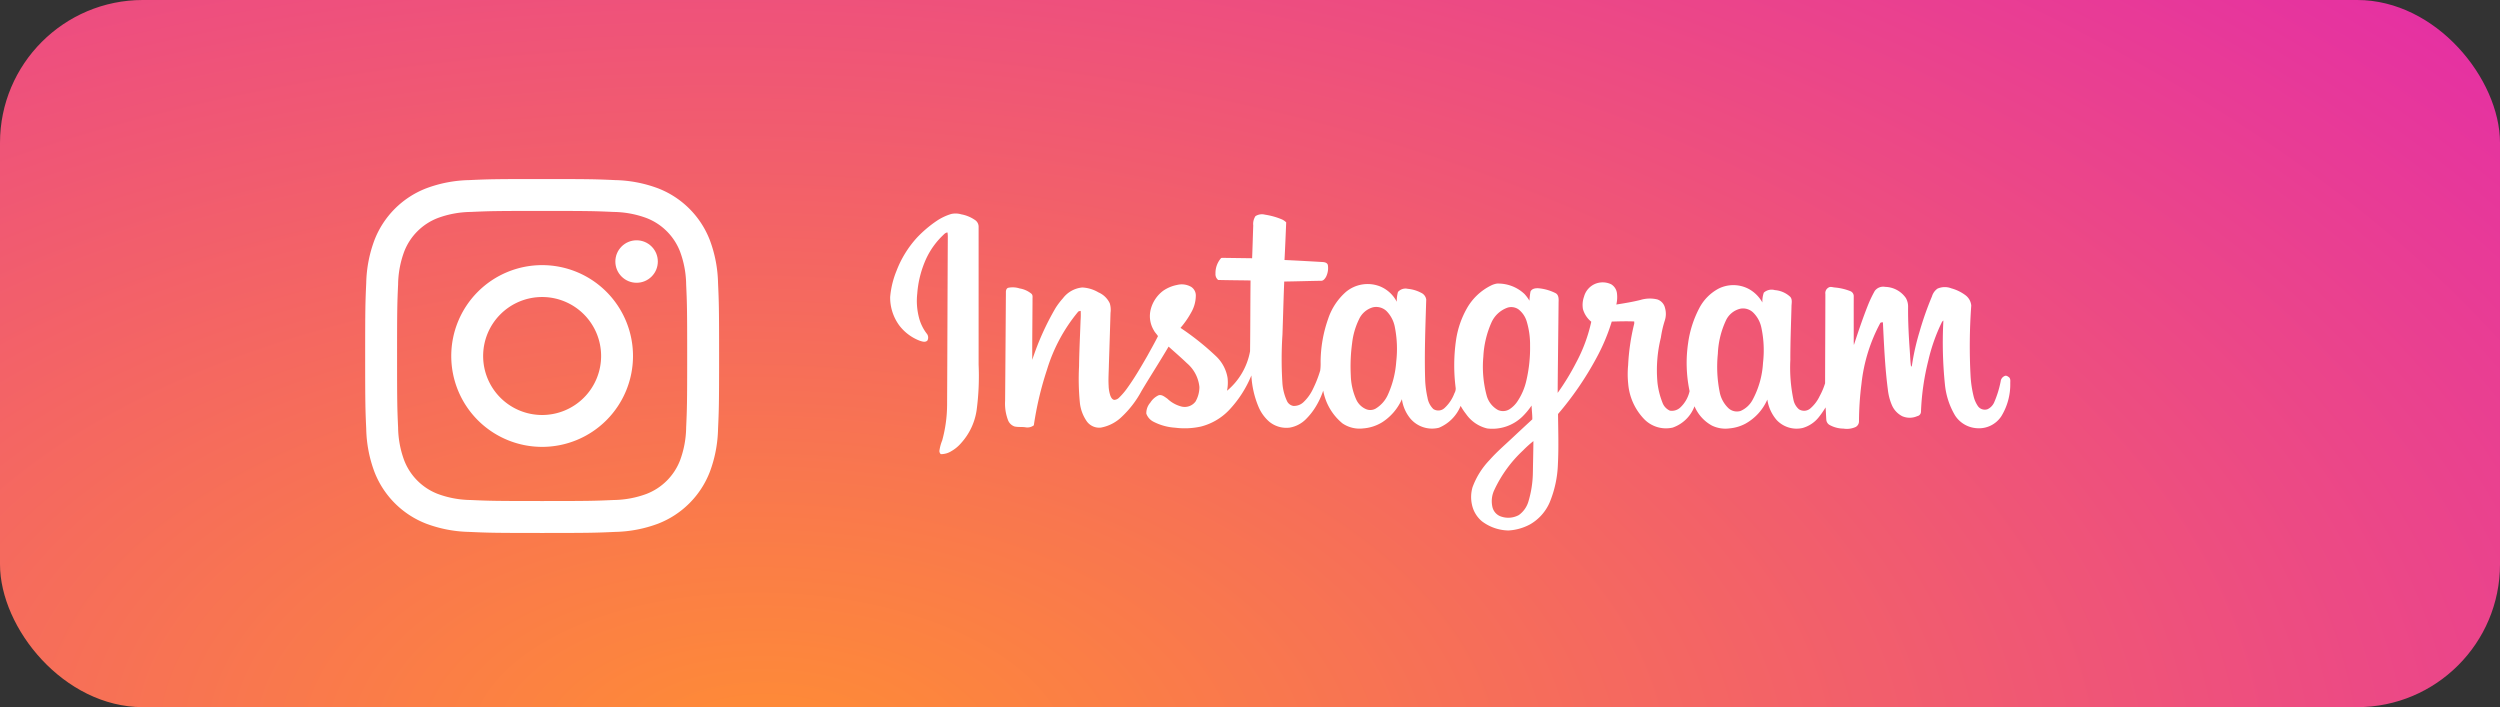
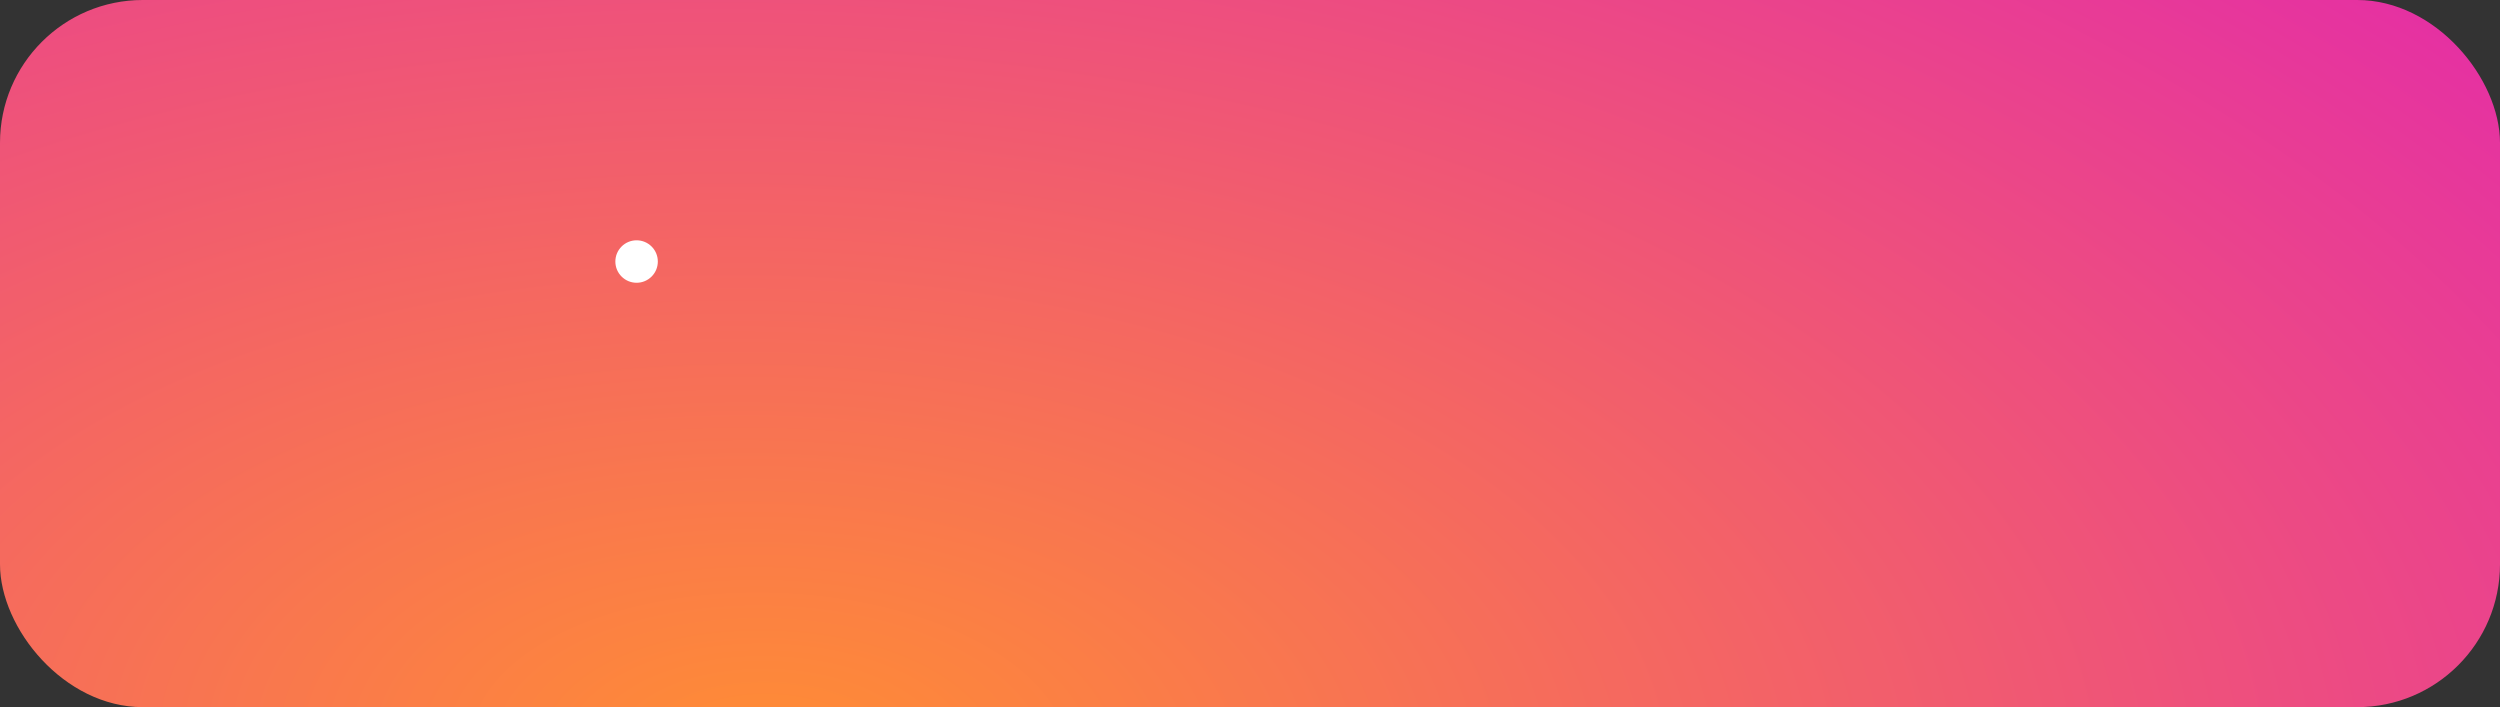
<svg xmlns="http://www.w3.org/2000/svg" width="350" height="99" viewBox="0 0 350 99">
  <rect x="0" y="0" width="350" height="99" fill="#333333" stroke="none" />
  <defs>
    <style>.a{fill:url(#a);}.b,.c{fill:#fff;}.c{fill-rule:evenodd;}</style>
    <radialGradient id="a" cx="0.307" cy="1" r="0.882" gradientTransform="matrix(1, -0.024, 0.046, 1.893, -0.042, -0.818)" gradientUnits="objectBoundingBox">
      <stop offset="0" stop-color="#ff8d34" />
      <stop offset="1" stop-color="#e530a3" />
    </radialGradient>
  </defs>
  <g transform="translate(-595 -1464)">
    <rect class="a" width="350" height="99" rx="20" transform="translate(595 1464)" />
    <g transform="translate(646.123 1489.065)">
-       <path class="b" d="M28.854,8.543c6.615,0,7.4.025,10.011.144a13.713,13.713,0,0,1,4.6.853,8.205,8.205,0,0,1,4.7,4.7,13.712,13.712,0,0,1,.853,4.6c.119,2.613.144,3.4.144,10.011s-.025,7.4-.144,10.011a13.713,13.713,0,0,1-.853,4.6,8.205,8.205,0,0,1-4.7,4.7,13.713,13.713,0,0,1-4.6.853c-2.612.119-3.4.144-10.011.144s-7.4-.025-10.011-.144a13.713,13.713,0,0,1-4.6-.853,8.205,8.205,0,0,1-4.7-4.7,13.713,13.713,0,0,1-.853-4.6c-.119-2.613-.144-3.4-.144-10.011s.025-7.4.144-10.011a13.713,13.713,0,0,1,.853-4.6,8.205,8.205,0,0,1,4.7-4.7,13.712,13.712,0,0,1,4.6-.853c2.613-.119,3.4-.144,10.011-.144m0-4.464c-6.729,0-7.572.029-10.215.149A18.185,18.185,0,0,0,12.626,5.38,12.669,12.669,0,0,0,5.38,12.626,18.185,18.185,0,0,0,4.228,18.64c-.121,2.642-.149,3.486-.149,10.215s.029,7.572.149,10.215A18.185,18.185,0,0,0,5.38,45.083a12.669,12.669,0,0,0,7.246,7.246,18.185,18.185,0,0,0,6.014,1.152c2.642.121,3.486.149,10.215.149s7.572-.029,10.215-.149a18.185,18.185,0,0,0,6.014-1.152,12.669,12.669,0,0,0,7.246-7.246,18.185,18.185,0,0,0,1.152-6.014c.121-2.642.149-3.486.149-10.215s-.029-7.572-.149-10.215a18.185,18.185,0,0,0-1.152-6.014A12.669,12.669,0,0,0,45.083,5.38a18.185,18.185,0,0,0-6.014-1.152c-2.642-.121-3.486-.149-10.215-.149Z" transform="translate(-4.079 -4.079)" />
-       <path class="b" d="M139.357,126.635a12.722,12.722,0,1,0,12.722,12.722A12.723,12.723,0,0,0,139.357,126.635Zm0,20.981a8.258,8.258,0,1,1,8.258-8.258A8.258,8.258,0,0,1,139.357,147.616Z" transform="translate(-114.582 -114.582)" />
      <circle class="b" cx="2.973" cy="2.973" r="2.973" transform="translate(35.027 8.577)" />
    </g>
    <g transform="translate(719.624 1493.888)">
-       <path class="c" d="M329.176,116.861a2.827,2.827,0,0,1,1.378.055,4.918,4.918,0,0,1,1.921.792,1.13,1.13,0,0,1,.509.923q0,9.661,0,19.325a36.11,36.11,0,0,1-.273,6.335,8.717,8.717,0,0,1-2.167,4.637,5.165,5.165,0,0,1-1.388,1.149,2.7,2.7,0,0,1-1.461.413.577.577,0,0,1-.2-.462,5.817,5.817,0,0,1,.388-1.448,19.128,19.128,0,0,0,.688-4.968c.043-7.849.058-15.7.1-23.548a3.661,3.661,0,0,0-.045-.607c-.3.013-.49.262-.693.449a10.9,10.9,0,0,0-2.286,3.212,14.334,14.334,0,0,0-1.253,4.889,9.275,9.275,0,0,0,.218,3.276,6.252,6.252,0,0,0,1.088,2.305.864.864,0,0,1,.114.993c-.286.3-.731.138-1.068.033A6.54,6.54,0,0,1,321.9,132.5a6.616,6.616,0,0,1-1.3-4,12.471,12.471,0,0,1,.879-3.649,14.662,14.662,0,0,1,2.9-4.7,16.626,16.626,0,0,1,2.689-2.286,7.565,7.565,0,0,1,2.11-1.007Zm42.558.313a1.691,1.691,0,0,1,1.341-.212,9.994,9.994,0,0,1,2.356.657,2.01,2.01,0,0,1,.614.421c-.072,1.756-.143,3.514-.236,5.269,1.77.08,3.538.179,5.307.283.307.013.718.1.77.467a2.754,2.754,0,0,1-.266,1.612c-.152.256-.368.569-.7.547-1.717.028-3.434.083-5.151.107-.1,2.468-.16,4.938-.246,7.406a53.2,53.2,0,0,0-.012,6.758,7.137,7.137,0,0,0,.645,2.563,1.2,1.2,0,0,0,.88.684,1.908,1.908,0,0,0,1.394-.493,6.1,6.1,0,0,0,1.381-1.917,16.044,16.044,0,0,0,.995-2.54,7.16,7.16,0,0,0,.058-1.17,18.413,18.413,0,0,1,1.056-6.076,8.618,8.618,0,0,1,2.478-3.756,4.747,4.747,0,0,1,4.778-.783,4.624,4.624,0,0,1,2.353,2.155,4.613,4.613,0,0,1,.164-1.37,1.394,1.394,0,0,1,1.378-.441,4.94,4.94,0,0,1,1.87.557,1.223,1.223,0,0,1,.709.947c-.112,3.766-.268,7.535-.149,11.3a14.05,14.05,0,0,0,.327,2.433,2.863,2.863,0,0,0,.815,1.589,1.269,1.269,0,0,0,1.527-.1,5.326,5.326,0,0,0,1.433-2.122,1.267,1.267,0,0,0,.173-.7,24.889,24.889,0,0,1,.059-6.808,12.765,12.765,0,0,1,1.493-4.337,7.912,7.912,0,0,1,3.368-3.212,2.885,2.885,0,0,1,.856-.283,5.366,5.366,0,0,1,3.871,1.476,5.938,5.938,0,0,1,.679.923,9.248,9.248,0,0,1,.146-1.282c.228-.476.839-.5,1.3-.443a6.686,6.686,0,0,1,2.233.678c.421.249.422.789.4,1.219-.039,4.245-.1,8.49-.13,12.734a33.812,33.812,0,0,0,2.6-4.265,21.84,21.84,0,0,0,2.105-5.7,3.492,3.492,0,0,1-1.167-1.77,3.454,3.454,0,0,1,.153-1.737,2.705,2.705,0,0,1,1.754-1.866,2.773,2.773,0,0,1,2.043.13,1.7,1.7,0,0,1,.814,1.277,4.385,4.385,0,0,1-.09,1.561c1.136-.18,2.272-.363,3.387-.645a4.511,4.511,0,0,1,2.355-.07,1.638,1.638,0,0,1,1.077,1.2,3.006,3.006,0,0,1-.04,1.78,14.234,14.234,0,0,0-.538,2.348,19.02,19.02,0,0,0-.48,6.329,10.887,10.887,0,0,0,.692,2.771,1.967,1.967,0,0,0,1.048,1.145,1.724,1.724,0,0,0,1.456-.446,4.443,4.443,0,0,0,1.3-2.288,19.128,19.128,0,0,1-.2-6.766,14.869,14.869,0,0,1,1.554-4.845,6.487,6.487,0,0,1,2.722-2.749,4.615,4.615,0,0,1,4.251.078,4.856,4.856,0,0,1,1.866,1.873,3.652,3.652,0,0,1,.2-1.382,1.639,1.639,0,0,1,1.549-.352,3.55,3.55,0,0,1,2.143.933c.347.383.179.927.182,1.39-.063,2.474-.167,4.948-.16,7.423a21.838,21.838,0,0,0,.445,5.656,2.377,2.377,0,0,0,.75,1.276,1.337,1.337,0,0,0,1.554-.072,5.192,5.192,0,0,0,1.354-1.766,9.585,9.585,0,0,0,.761-1.8c.009-4.163.032-8.325.039-12.488a.883.883,0,0,1,.45-.913c.255-.158.555-.041.83-.01a7.807,7.807,0,0,1,2.191.506.754.754,0,0,1,.5.662c-.006,2.056,0,4.114,0,6.171a5.847,5.847,0,0,0,.024.714c.607-1.877,1.244-3.745,1.969-5.58a17.043,17.043,0,0,1,.953-1.993,1.476,1.476,0,0,1,1.458-.562,3.617,3.617,0,0,1,2.9,1.568,2.408,2.408,0,0,1,.306,1.209c-.021,2.14.1,4.277.252,6.41.05.662.059,1.331.164,1.988a.282.282,0,0,0,.125-.2A33.1,33.1,0,0,1,464.7,133.4a44.305,44.305,0,0,1,1.755-5,2.023,2.023,0,0,1,.773-1.083,2.544,2.544,0,0,1,1.942-.039,5.855,5.855,0,0,1,2.014.993,2.015,2.015,0,0,1,.769,1.419,78.531,78.531,0,0,0-.089,9.952,15.507,15.507,0,0,0,.41,2.713,4.155,4.155,0,0,0,.622,1.425,1.18,1.18,0,0,0,1.342.418,1.925,1.925,0,0,0,.916-.937,14.124,14.124,0,0,0,.918-2.962.916.916,0,0,1,.528-.736c.228-.144.466.034.648.169.235.218.165.562.168.847a8.514,8.514,0,0,1-1.257,4.611,3.737,3.737,0,0,1-3.438,1.666,3.9,3.9,0,0,1-3.045-1.8,10.5,10.5,0,0,1-1.406-4.3,57.54,57.54,0,0,1-.217-8.974.748.748,0,0,0-.261.332,24.965,24.965,0,0,0-1.848,5.268,34.453,34.453,0,0,0-1.029,7.169.64.64,0,0,1-.522.618,2.618,2.618,0,0,1-2.106.006,3.128,3.128,0,0,1-1.458-1.581,7.62,7.62,0,0,1-.555-2.176c-.4-3.074-.531-6.175-.684-9.269.021-.223-.233-.079-.349-.058a23.124,23.124,0,0,0-2.66,8.582,42.54,42.54,0,0,0-.344,5.233.9.9,0,0,1-.452.774,2.962,2.962,0,0,1-1.714.235,4.106,4.106,0,0,1-1.99-.533.925.925,0,0,1-.421-.731c-.042-.569-.053-1.139-.1-1.708a12.155,12.155,0,0,1-.947,1.366,4.426,4.426,0,0,1-2.28,1.521,3.826,3.826,0,0,1-3.618-1.113,5.648,5.648,0,0,1-1.311-2.87,7.1,7.1,0,0,1-3.088,3.388,5.8,5.8,0,0,1-2.19.646,4.318,4.318,0,0,1-2.468-.386,5.518,5.518,0,0,1-2.447-2.709,5.018,5.018,0,0,1-3.061,2.987,4.248,4.248,0,0,1-4.015-1.215,8.087,8.087,0,0,1-2.206-4.893,13.11,13.11,0,0,1-.013-2.624,30.153,30.153,0,0,1,.852-5.812,2.452,2.452,0,0,0,0-.314c-1.048-.05-2.1-.013-3.145.015a27.331,27.331,0,0,1-2.154,5.113,44.391,44.391,0,0,1-5.366,7.827c.024,2.326.1,4.654-.016,6.978a15.369,15.369,0,0,1-1.159,5.406,6.523,6.523,0,0,1-2.748,3.07,7.207,7.207,0,0,1-3.033.852,6.342,6.342,0,0,1-3.7-1.287,4.141,4.141,0,0,1-1.4-2.356,4.93,4.93,0,0,1,.081-2.4,10.939,10.939,0,0,1,2.4-3.833c1.015-1.151,2.188-2.145,3.3-3.2q1.331-1.246,2.672-2.482c.015-.645-.085-1.29-.1-1.935a9.87,9.87,0,0,1-1.294,1.556,6.044,6.044,0,0,1-4.912,1.656,5.014,5.014,0,0,1-2.98-2.04,7.969,7.969,0,0,1-.746-1.126,5.6,5.6,0,0,1-3.044,3.067,3.982,3.982,0,0,1-4.022-1.321,5.423,5.423,0,0,1-1.156-2.681,7.373,7.373,0,0,1-2.774,3.238,5.9,5.9,0,0,1-2.644.854,4.244,4.244,0,0,1-2.9-.7,7.74,7.74,0,0,1-2.7-4.586,11.055,11.055,0,0,1-1.009,2.184,9.128,9.128,0,0,1-1.363,1.758,4.189,4.189,0,0,1-2.319,1.234,3.768,3.768,0,0,1-2.888-.851,5.72,5.72,0,0,1-1.459-2.017,13.028,13.028,0,0,1-1.019-4.438,15.719,15.719,0,0,1-3.139,4.867,8.278,8.278,0,0,1-3.92,2.288,10.607,10.607,0,0,1-3.61.163,7.65,7.65,0,0,1-3.012-.825,2.04,2.04,0,0,1-1.026-1.144,2.207,2.207,0,0,1,.555-1.537,2.736,2.736,0,0,1,1.15-1.03c.464-.151.865.225,1.227.459a4.458,4.458,0,0,0,1.938,1.1,1.889,1.889,0,0,0,2.018-.688,4.074,4.074,0,0,0,.543-2.026,5.02,5.02,0,0,0-1.744-3.337c-.834-.8-1.709-1.556-2.57-2.326-1.226,2.089-2.543,4.123-3.783,6.2a14.061,14.061,0,0,1-2.774,3.628,5.661,5.661,0,0,1-2.916,1.51,2.147,2.147,0,0,1-1.954-.839,5.59,5.59,0,0,1-.995-2.648,34.017,34.017,0,0,1-.115-5.054c.028-2.142.14-4.282.212-6.423a10.564,10.564,0,0,0,.02-1.376c-.144.032-.313.035-.4.171a23.27,23.27,0,0,0-4.321,8.07,46.19,46.19,0,0,0-1.841,7.779,1.471,1.471,0,0,1-1.185.275c-.5-.072-1.014,0-1.508-.109a1.5,1.5,0,0,1-.928-.911,6.516,6.516,0,0,1-.4-2.666q.063-7.6.111-15.2c-.011-.244.057-.553.319-.639a3.117,3.117,0,0,1,1.6.088,3.442,3.442,0,0,1,1.663.75c.224.212.129.544.146.818-.012,2.811-.052,5.623-.038,8.433a37.382,37.382,0,0,1,3.268-7.27,10.078,10.078,0,0,1,1.022-1.347,3.853,3.853,0,0,1,2.71-1.518,4.918,4.918,0,0,1,2.28.693,3.084,3.084,0,0,1,1.576,1.536,3.205,3.205,0,0,1,.1,1.326q-.107,3.626-.227,7.253c-.016.986-.095,1.973-.036,2.959a4.762,4.762,0,0,0,.245,1.389c.1.246.246.532.539.58a1,1,0,0,0,.7-.333,9.225,9.225,0,0,0,1.164-1.376c1.014-1.409,1.882-2.914,2.75-4.414.508-.929,1.039-1.847,1.509-2.8-.165-.277-.42-.5-.566-.79a3.862,3.862,0,0,1-.42-3.062,4.719,4.719,0,0,1,1.713-2.5,5.112,5.112,0,0,1,1.954-.816,2.629,2.629,0,0,1,1.989.283,1.434,1.434,0,0,1,.629,1.187,4.818,4.818,0,0,1-.695,2.466,12.142,12.142,0,0,1-1.451,2.073,37.268,37.268,0,0,1,5.027,4.019,5.372,5.372,0,0,1,1.567,3,5.881,5.881,0,0,1-.079,1.786,9.389,9.389,0,0,0,3.224-5.529c.043-3.3.033-6.608.068-9.911-1.51-.028-3.023-.031-4.533-.071a1.025,1.025,0,0,1-.375-.878,3.173,3.173,0,0,1,.733-2.124c.079-.121.232-.083.356-.092l4.039.054c.065-1.529.1-3.06.158-4.589a1.971,1.971,0,0,1,.3-1.286Zm16.479,12.751a3.05,3.05,0,0,0-1.957,1.653,10.174,10.174,0,0,0-.978,3.349,24.209,24.209,0,0,0-.189,4.537,8.836,8.836,0,0,0,.778,3.413,2.656,2.656,0,0,0,1.385,1.325,1.532,1.532,0,0,0,1.28-.067,4.322,4.322,0,0,0,1.748-1.959,13.478,13.478,0,0,0,1.172-4.642,15.733,15.733,0,0,0-.224-4.973,4.342,4.342,0,0,0-1.135-2.1,2.1,2.1,0,0,0-1.88-.534Zm18.809.059a3.9,3.9,0,0,0-2.277,2.158,13.39,13.39,0,0,0-1.1,4.71,15.537,15.537,0,0,0,.461,5.413,3.289,3.289,0,0,0,1.585,2.042,1.713,1.713,0,0,0,1.624-.109,3.883,3.883,0,0,0,1.046-1.011,8.626,8.626,0,0,0,1.316-3.039,20.078,20.078,0,0,0,.511-4.891,11.137,11.137,0,0,0-.466-3.33,3.383,3.383,0,0,0-1.164-1.715,1.779,1.779,0,0,0-1.538-.229Zm32.633.138a2.978,2.978,0,0,0-2.054,1.668,12.12,12.12,0,0,0-1.123,4.64,17.941,17.941,0,0,0,.253,5.354,4.2,4.2,0,0,0,1.261,2.3,1.751,1.751,0,0,0,1.656.361,3.472,3.472,0,0,0,1.671-1.517A12.325,12.325,0,0,0,442.8,137.7a15.2,15.2,0,0,0-.233-4.931,4.12,4.12,0,0,0-1.175-2.133,2.052,2.052,0,0,0-1.732-.516Zm-30.4,19.8a17.9,17.9,0,0,0-4.064,5.564,3.645,3.645,0,0,0-.267,2.435,1.846,1.846,0,0,0,1.294,1.332,3.087,3.087,0,0,0,2.4-.237,3.582,3.582,0,0,0,1.318-1.828,14.883,14.883,0,0,0,.648-4.289c.022-1.413.062-2.825.071-4.238a16.048,16.048,0,0,0-1.405,1.261Z" transform="translate(-320.602 -116.797)" />
-     </g>
+       </g>
  </g>
</svg>